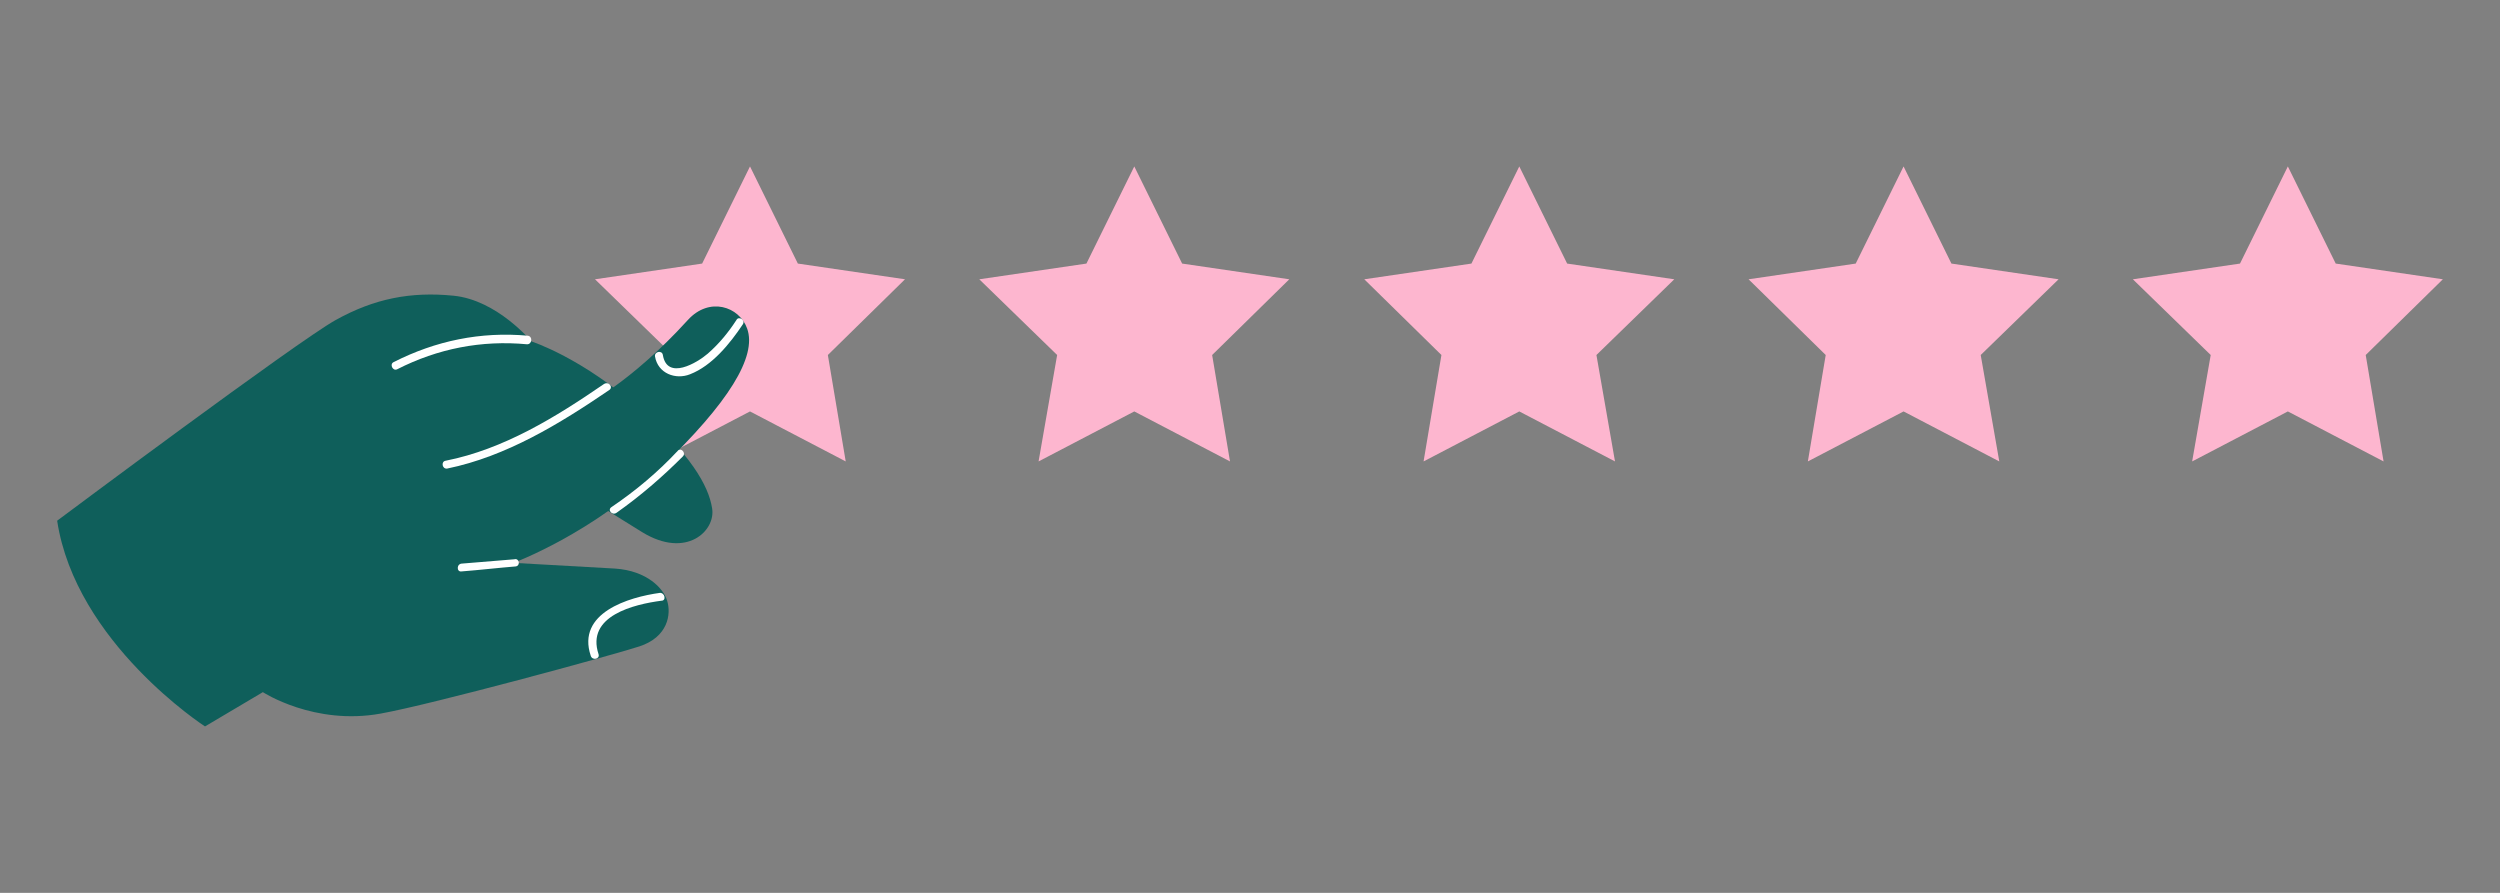
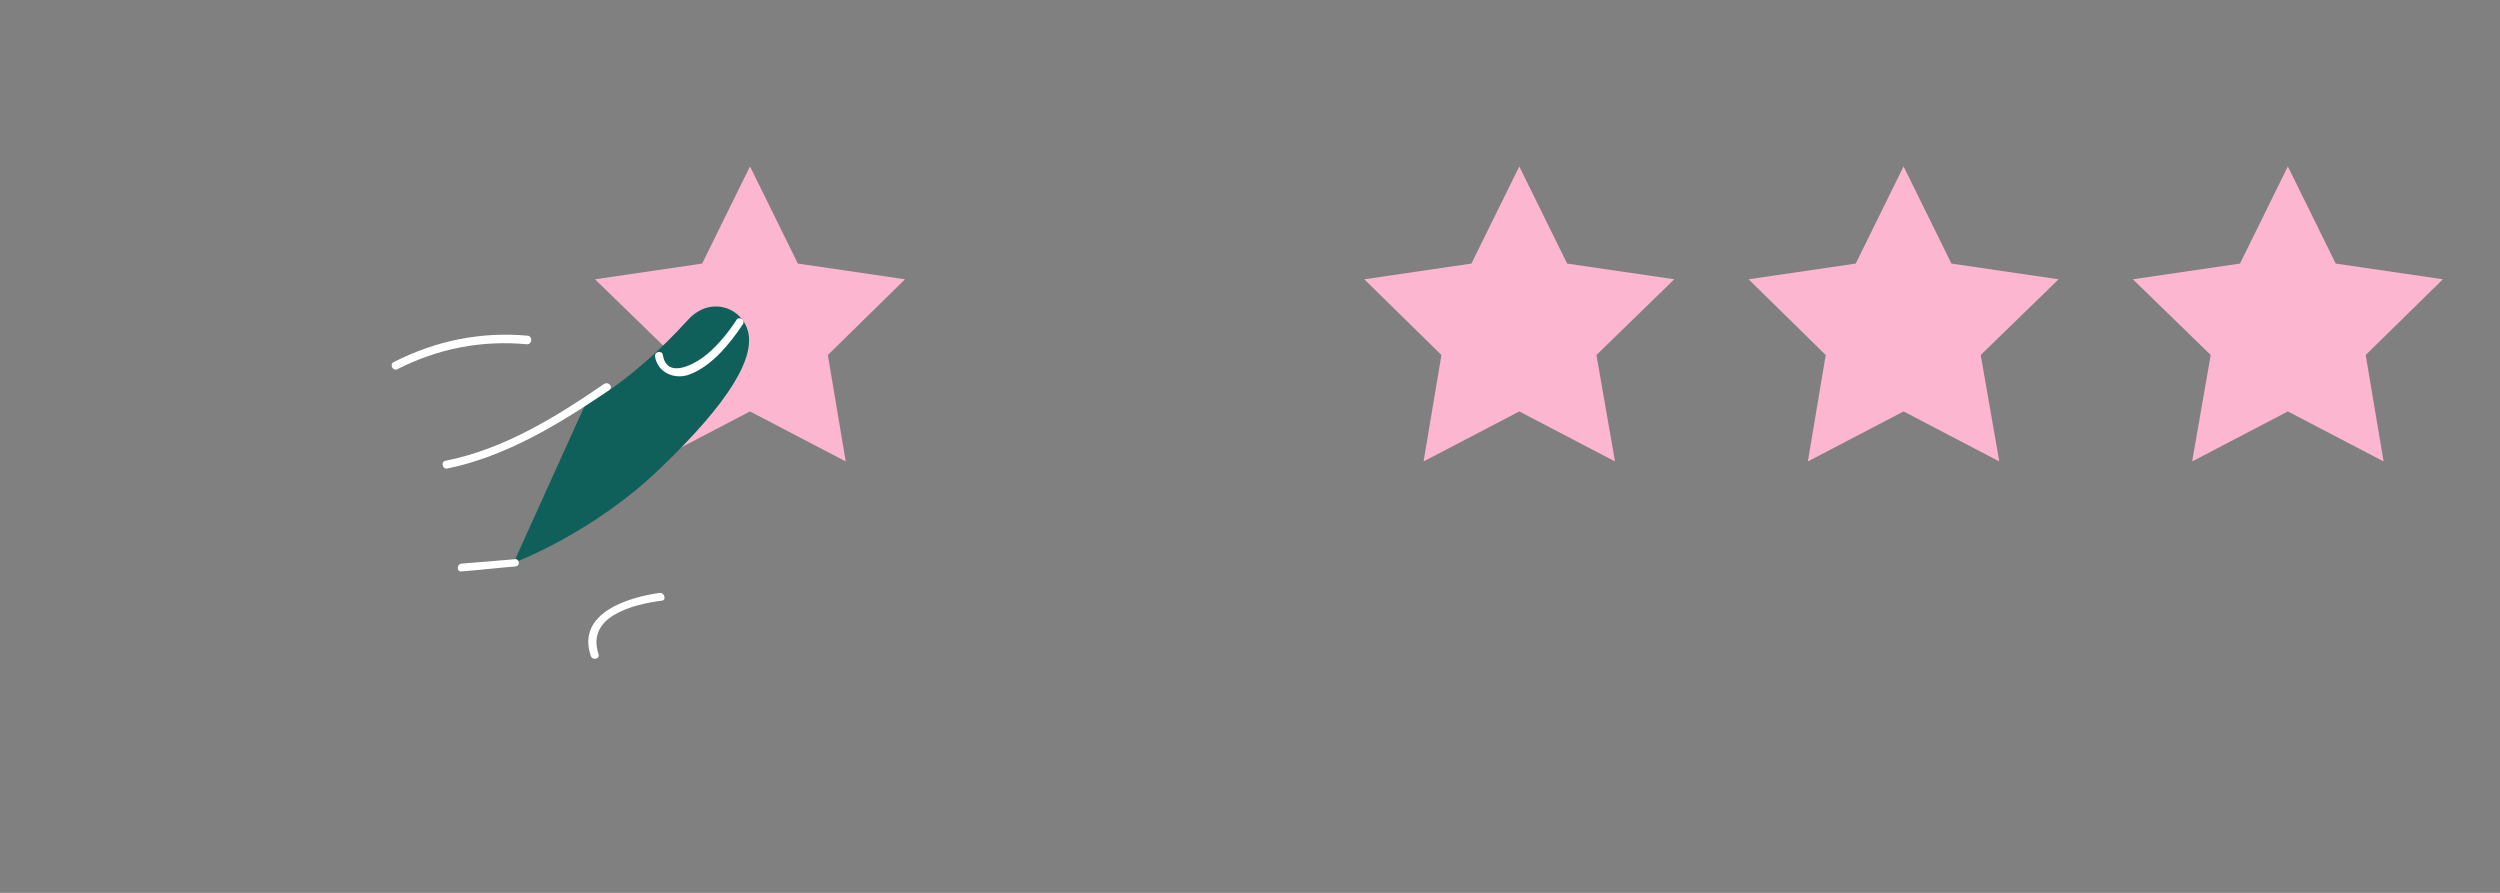
<svg xmlns="http://www.w3.org/2000/svg" version="1.1" id="Layer_1" x="0px" y="0px" viewBox="0 0 350 125" style="enable-background:new 0 0 350 125;" xml:space="preserve">
  <rect x="0" y="0" width="350" height="125" fill="#808080" stroke="none" />
  <style type="text/css">
	.st0{fill:#FDB6CF;}
	.st1{fill:#0F5F5B;}
	.st2{fill:#FFFFFF;}
</style>
  <g>
    <polygon class="st0" points="105,23.3 111.7,36.9 126.7,39.1 115.9,49.7 118.4,64.6 105,57.6 91.6,64.6 94.2,49.7 83.3,39.1    98.3,36.9  " />
    <g>
-       <path class="st1" d="M71.9,78.8c0,0,10.7,0.6,14.2,0.8c4.5,0.3,6.8,2.8,7.3,4.5c0.6,1.9,0.1,5.1-3.9,6.4c-4,1.3-29,8.1-36.2,9.4    c-9.3,1.7-16.5-3-16.5-3l-8.1,4.8c0,0-18.1-11.7-20.7-28.8c0,0,33.6-25.1,39-28.1c5.4-3,10.5-4,16.5-3.4    c6.1,0.6,10.9,6.4,10.9,6.4s7.2,2.3,15.3,9.6c6.9,6.2,9.5,10.5,10,13.8c0.5,3.1-3.6,7.1-9.8,3.3c-6.2-3.8-9.9-6.3-9.9-6.3    L71.9,78.8z" />
      <path class="st1" d="M71.9,78.8c0,0,11.1-4.1,20.6-13.3C102,56.4,106,49.9,104.6,46c-1.1-3.1-5.3-4.5-8.3-1.2    c-8.1,8.9-14.4,11.9-14.4,11.9L71.9,78.8z" />
-       <path class="st2" d="M95.6,63.9c-2.9,2.9-5.9,5.5-9.3,7.9c-0.6,0.4-1.3-0.4-0.7-0.8c3.4-2.3,6.5-4.9,9.3-7.9    C95.3,62.6,96.1,63.4,95.6,63.9L95.6,63.9z" />
      <path class="st2" d="M72.2,79.3c-2.5,0.2-5,0.5-7.6,0.7c-0.7,0.1-0.7-1.1,0.1-1.1c2.4-0.2,4.9-0.4,7.3-0.6    C72.7,78.1,72.9,79.2,72.2,79.3L72.2,79.3z" />
      <path class="st2" d="M85.3,54.6c-6.9,4.7-14.4,9.3-22.7,11c-0.7,0.1-0.9-1-0.2-1.1c8.1-1.6,15.4-6.1,22.1-10.7    C85.2,53.3,85.9,54.2,85.3,54.6L85.3,54.6z" />
      <path class="st2" d="M73.8,48.2c-6.4-0.6-12.5,0.6-18.2,3.5c-0.6,0.3-1.1-0.7-0.5-1c5.9-3,12.2-4.3,18.8-3.7    C74.6,47.1,74.5,48.2,73.8,48.2L73.8,48.2z" />
      <path class="st2" d="M104,45.4c-1.8,2.7-4.3,5.8-7.4,7c-2,0.8-4.5-0.1-4.9-2.5c-0.1-0.7,1-0.9,1.1-0.2c0.6,3.6,4.8,1.1,6.3-0.2    c1.6-1.4,2.9-3,4-4.7C103.4,44.2,104.4,44.8,104,45.4L104,45.4z" />
-       <path class="st2" d="M92.6,84.1c-3.8,0.5-10.6,2.1-8.8,7.5c0.2,0.7-0.9,0.9-1.1,0.2c-2-6,5.3-8.2,9.7-8.8    C93.1,83,93.3,84.1,92.6,84.1L92.6,84.1z" />
+       <path class="st2" d="M92.6,84.1c-3.8,0.5-10.6,2.1-8.8,7.5c0.2,0.7-0.9,0.9-1.1,0.2c-2-6,5.3-8.2,9.7-8.8    C93.1,83,93.3,84.1,92.6,84.1z" />
    </g>
-     <polygon class="st0" points="158.8,23.3 165.5,36.9 180.5,39.1 169.7,49.7 172.2,64.6 158.8,57.6 145.4,64.6 148,49.7 137.1,39.1    152.1,36.9  " />
    <polygon class="st0" points="212.7,23.3 219.4,36.9 234.4,39.1 223.5,49.7 226.1,64.6 212.7,57.6 199.3,64.6 201.8,49.7 191,39.1    206,36.9  " />
    <polygon class="st0" points="266.5,23.3 273.2,36.9 288.2,39.1 277.3,49.7 279.9,64.6 266.5,57.6 253.1,64.6 255.6,49.7    244.8,39.1 259.8,36.9  " />
    <polygon class="st0" points="320.3,23.3 327,36.9 342,39.1 331.2,49.7 333.7,64.6 320.3,57.6 306.9,64.6 309.5,49.7 298.6,39.1    313.6,36.9  " />
  </g>
</svg>